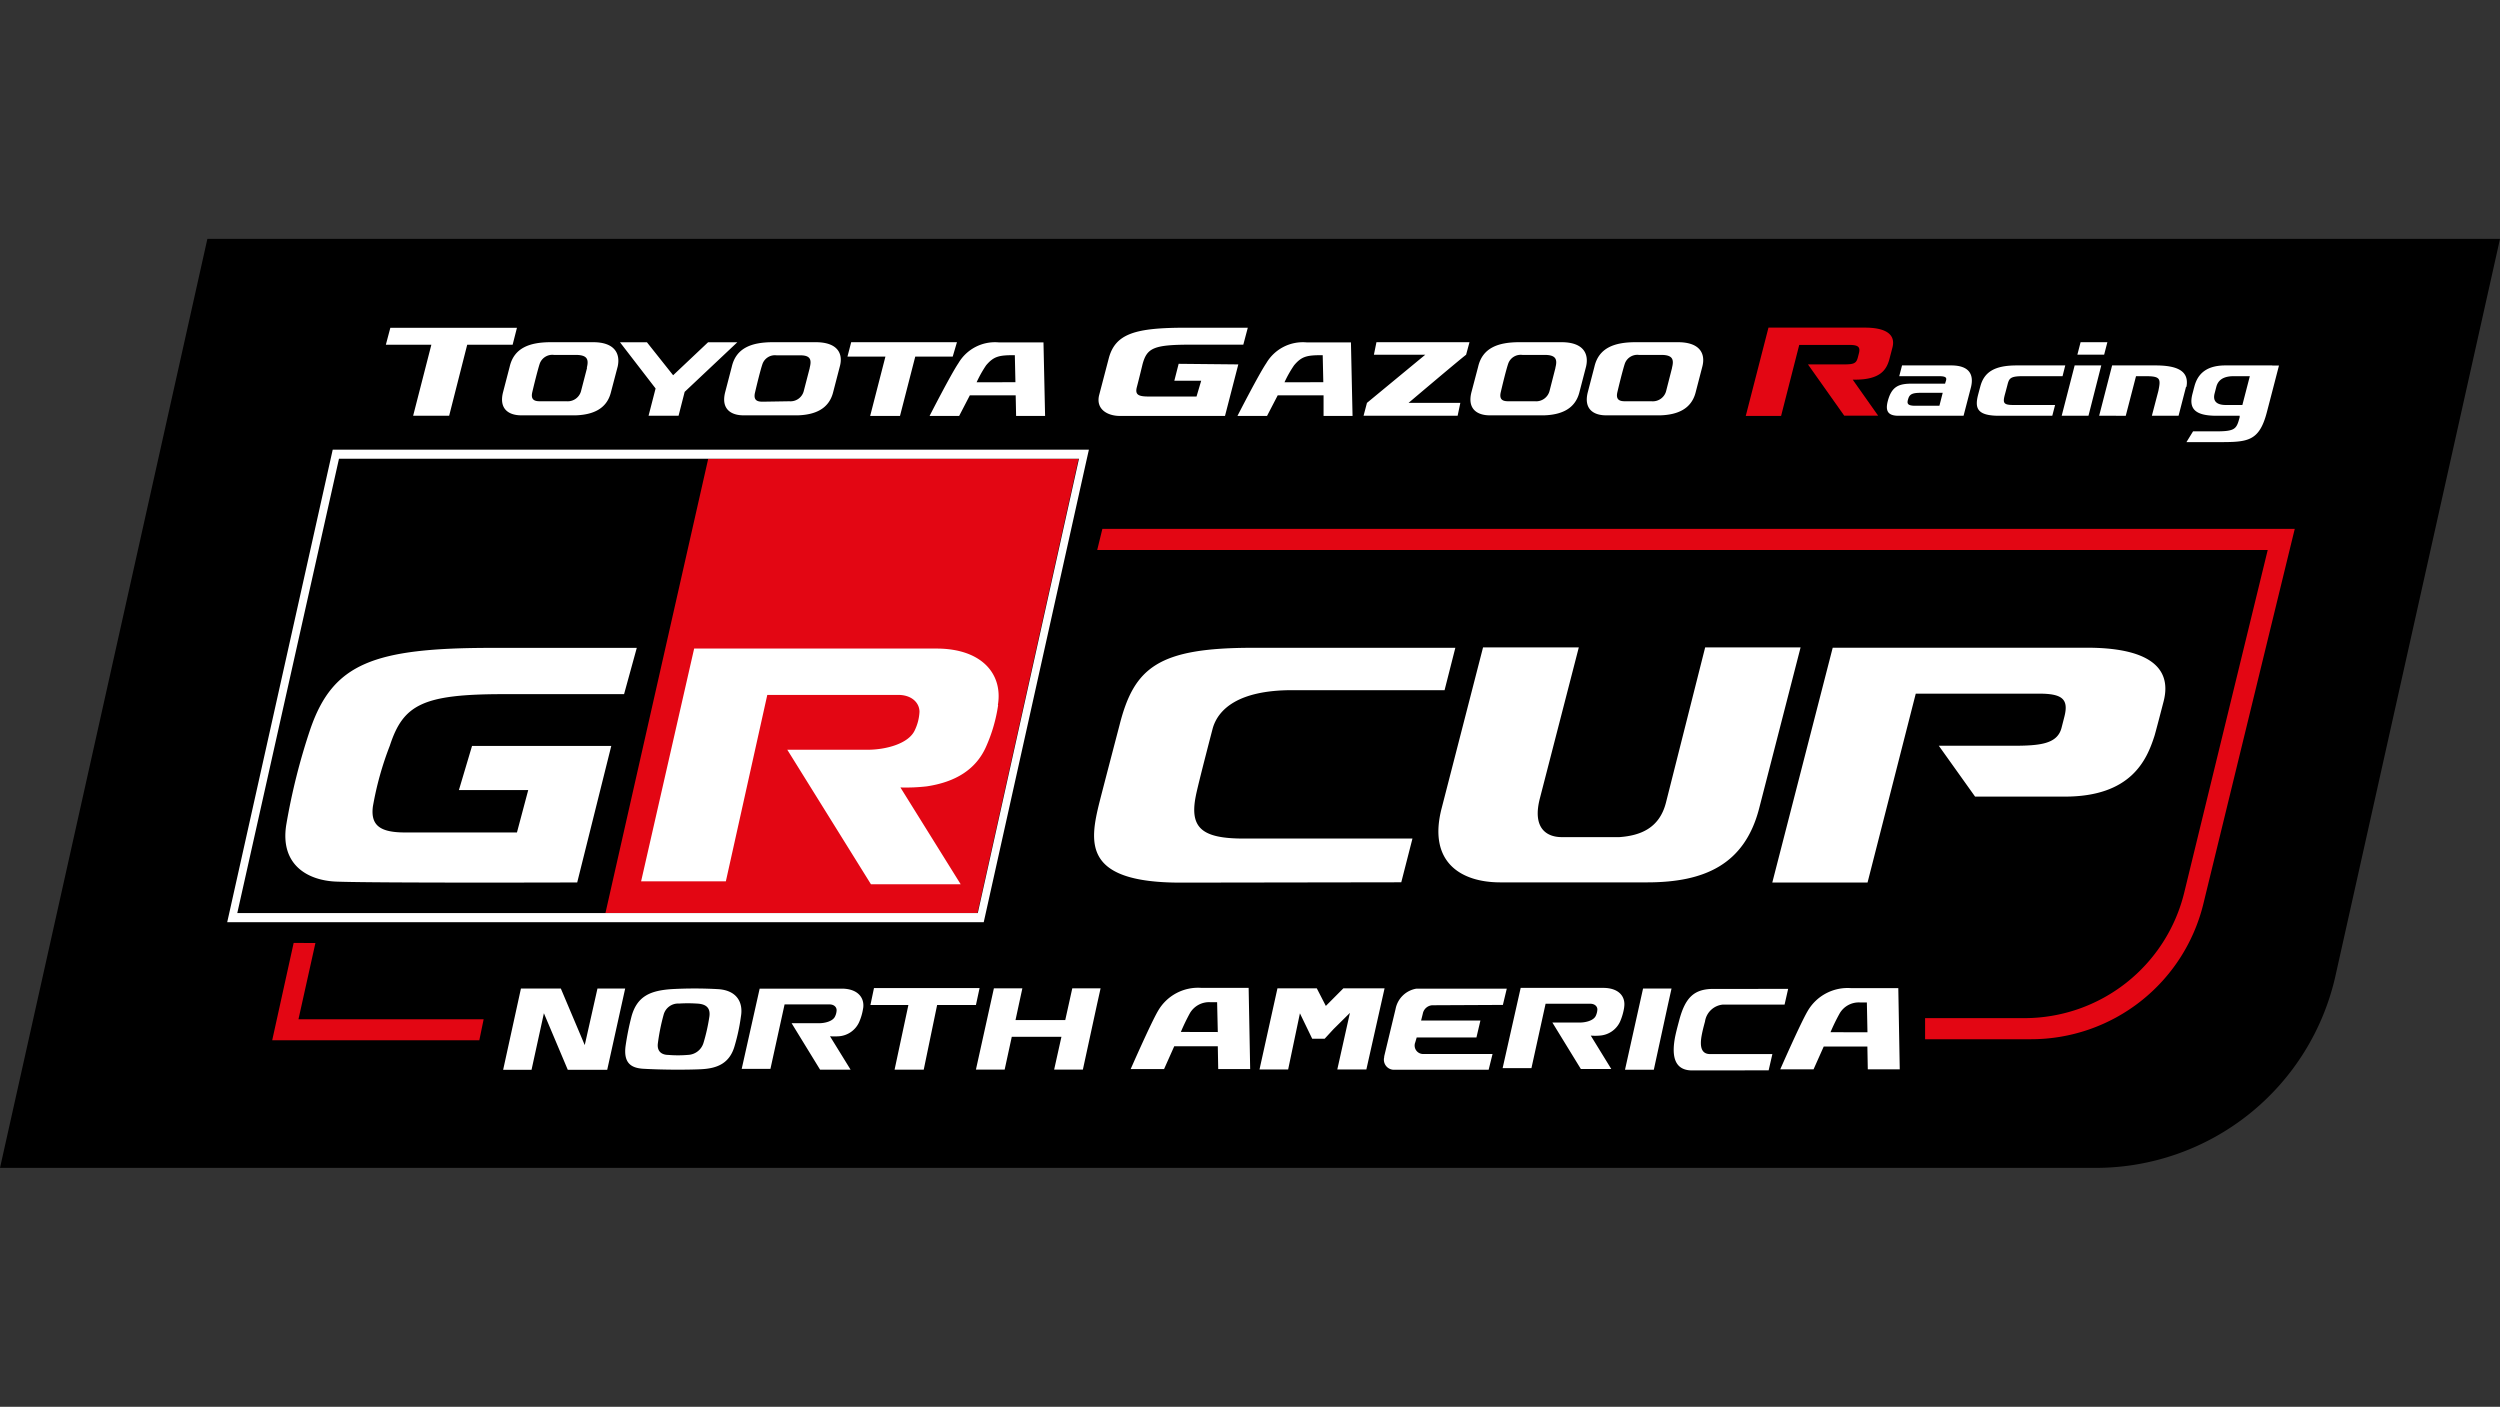
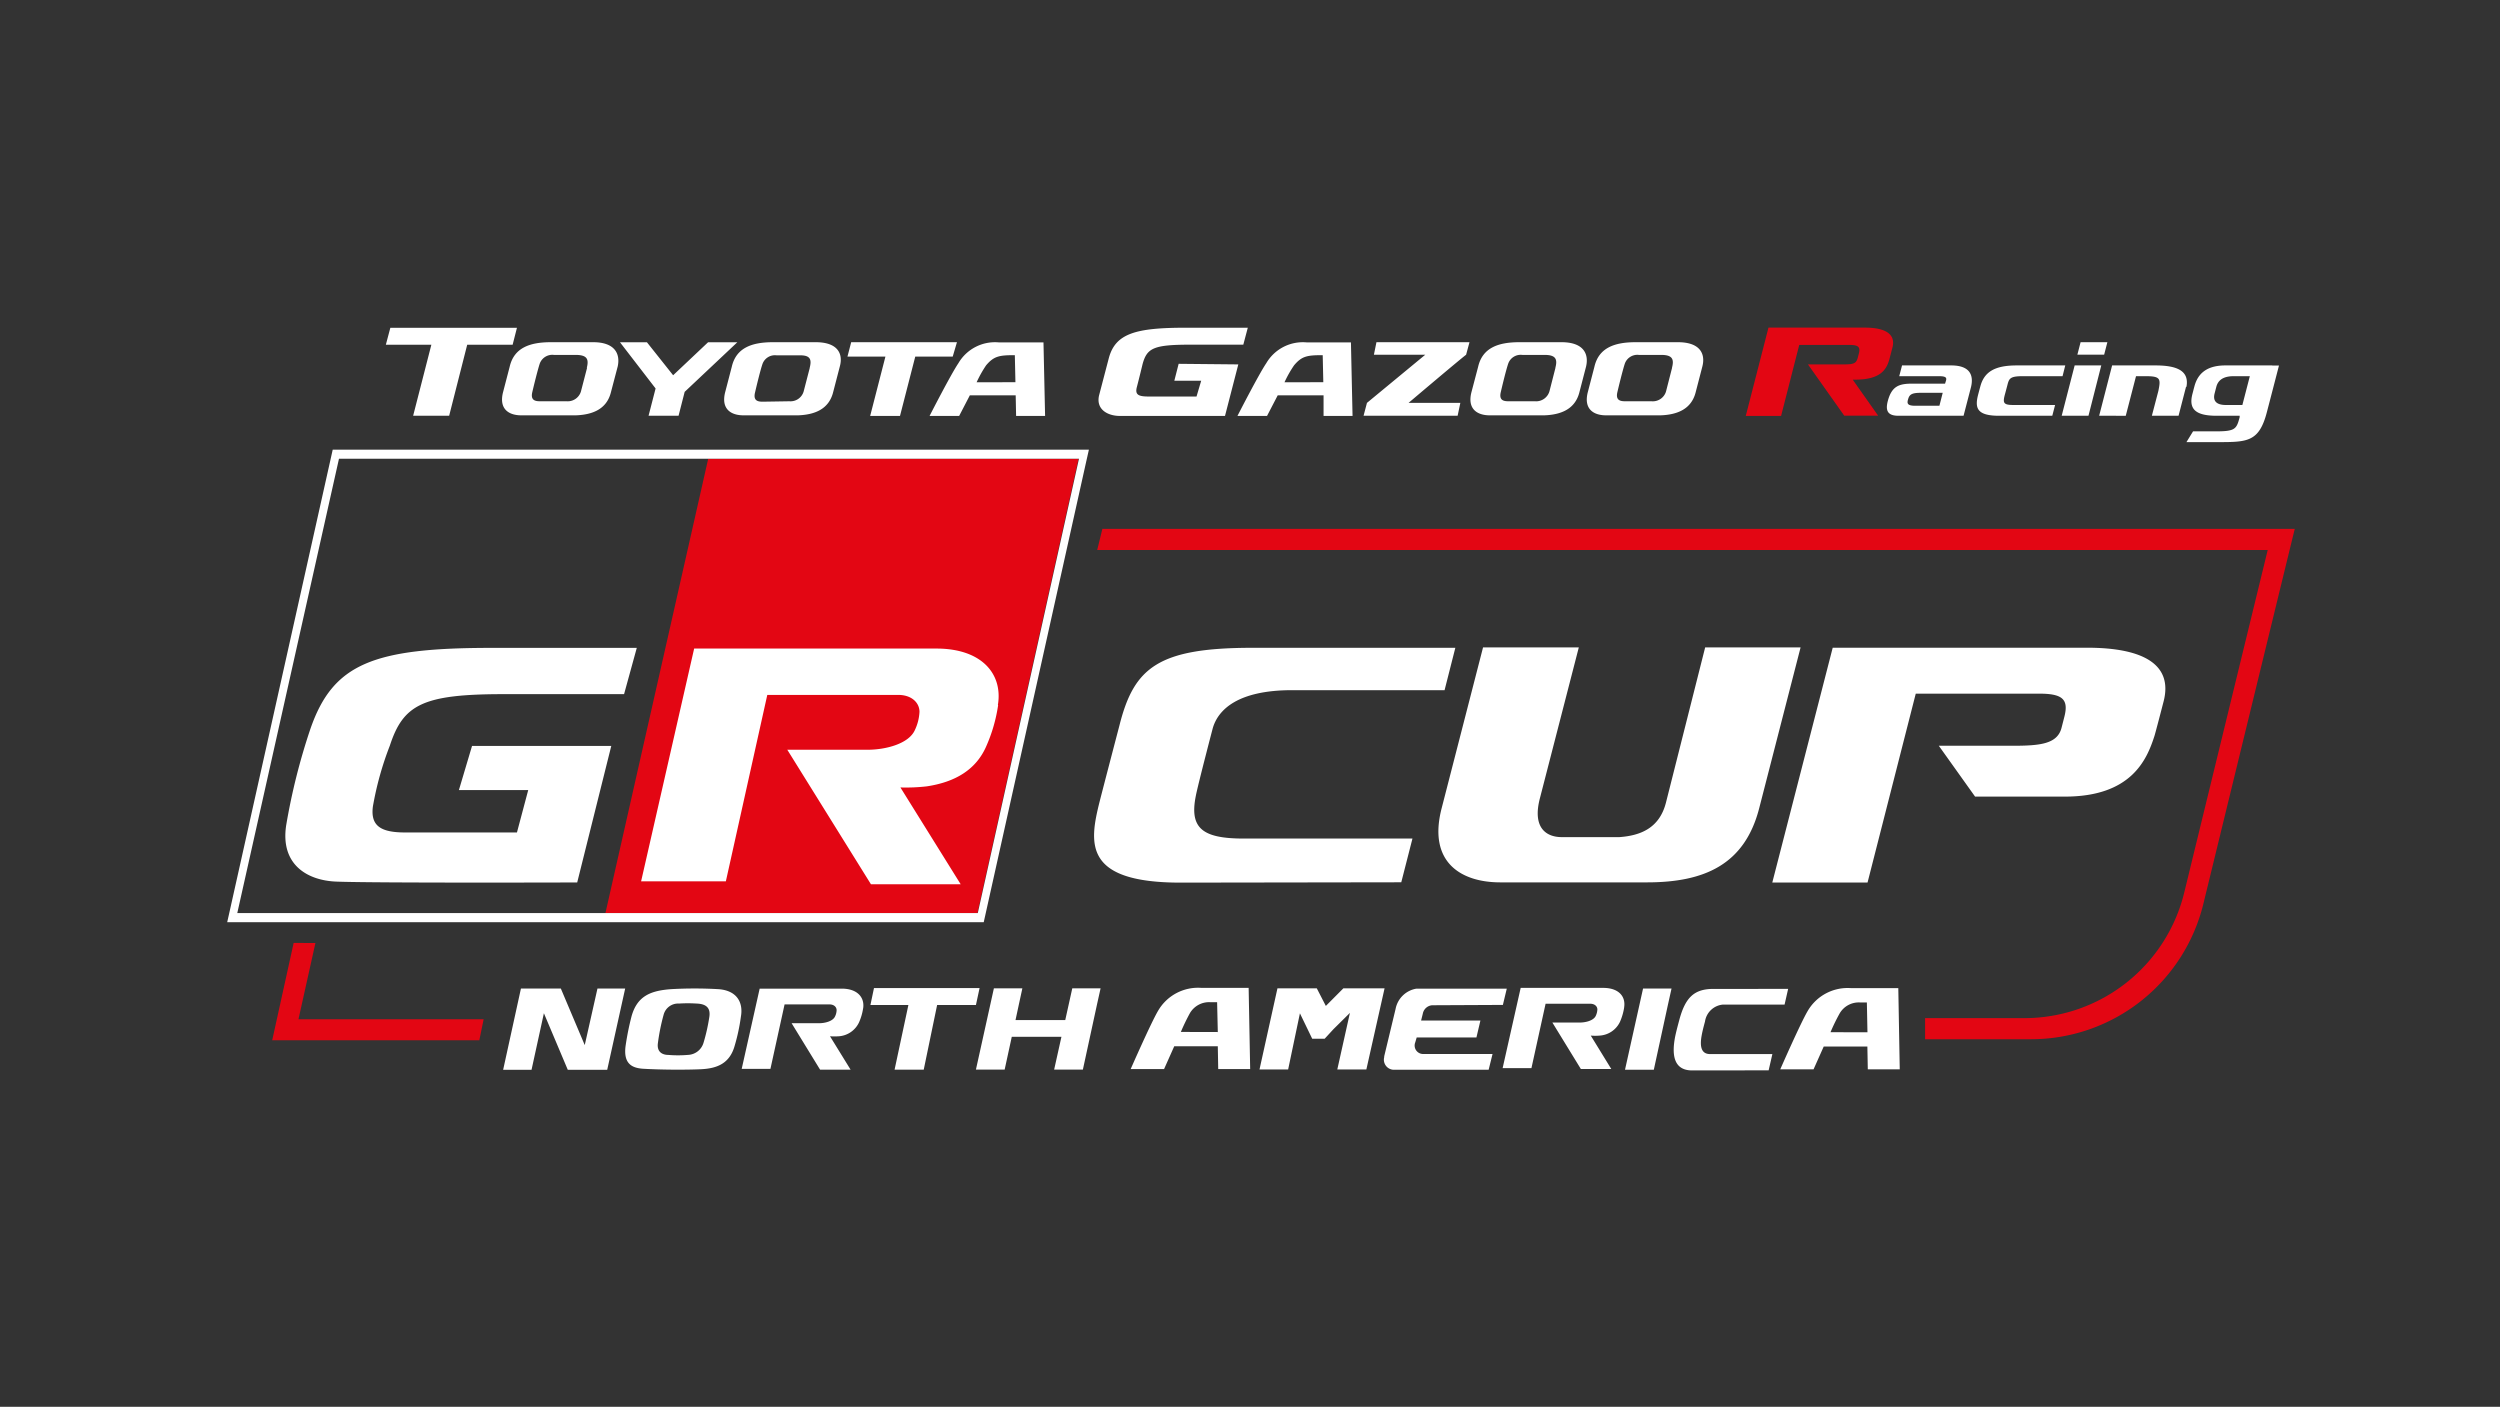
<svg xmlns="http://www.w3.org/2000/svg" viewBox="0 0 295 166">
  <rect x="0" y="0" width="295" height="166" fill="#333333" stroke="none" />
  <defs>
    <style>.a{fill:#e30613;}.b{fill:#fff;}</style>
  </defs>
-   <path d="M0,137.81,24.47,28.19H295l-19.4,86.89a29,29,0,0,1-28.35,22.73Z" />
  <path class="a" d="M223.31,41s-.4,1.54-.41,1.56c-.34,1.05-1,2.24-4,2.24h-.28l3,4.25h-4L213.34,43h4.15c1.21,0,1.54-.08,1.73-.8l.13-.5c.2-.78-.1-1-1.15-1h-5.89l-2.14,8.38H206l2.68-10.42h11.28C222.53,38.64,223.71,39.46,223.31,41ZM83.57,54.13,71.44,107.75h43.9l11.93-53.62ZM260,106.64l10.78-44.23H130.08l-.61,2.49H267.59l-9.85,40.42a19.42,19.42,0,0,1-18.87,14.82H227.16v2.49h12.47A20.94,20.94,0,0,0,260,106.64ZM57.07,120.27H35.22l2-9H34.65l-2.53,11.48H56.56Z" />
  <path class="b" d="M70,40.38h-5c-2.54,0-4.35.69-4.86,2.9l-.78,3c-.51,2,.69,2.73,2.16,2.73h6.42c2-.07,3.62-.74,4.13-2.65l.82-3.12C73.22,41.71,72.51,40.38,70,40.38Zm-.72,3-.7,2.7a1.63,1.63,0,0,1-1.72,1.27l-3.13,0c-.54,0-1.15-.09-.92-1.07.15-.65.64-2.66.89-3.4a1.58,1.58,0,0,1,1.67-1H68C69.3,41.9,69.5,42.41,69.24,43.41Zm27-3H91.21c-2.54,0-4.35.69-4.86,2.9l-.78,3c-.51,2,.7,2.73,2.17,2.73h6.42c2-.07,3.61-.74,4.13-2.65l.81-3.12C99.52,41.71,98.82,40.38,96.26,40.38Zm-.72,3-.7,2.7a1.62,1.62,0,0,1-1.72,1.27L90,47.4c-.54,0-1.14-.09-.91-1.07.15-.65.63-2.66.89-3.4a1.56,1.56,0,0,1,1.66-1h2.7C95.61,41.9,95.81,42.41,95.54,43.41Zm88.72-3h-5c-2.54,0-4.35.69-4.86,2.9l-.79,3c-.51,2,.7,2.73,2.17,2.73h6.42c2-.07,3.61-.74,4.13-2.65l.81-3.12C187.51,41.71,186.81,40.38,184.26,40.38Zm-.73,3-.69,2.7a1.64,1.64,0,0,1-1.73,1.27l-3.12,0c-.55,0-1.15-.09-.92-1.07.15-.65.63-2.66.89-3.4a1.56,1.56,0,0,1,1.66-1h2.7C183.6,41.9,183.8,42.41,183.53,43.41Zm14.49-3H193c-2.54,0-4.35.69-4.86,2.9l-.78,3c-.51,2,.69,2.73,2.16,2.73h6.42c2-.07,3.61-.74,4.13-2.65l.81-3.12C201.27,41.71,200.57,40.38,198,40.38Zm-.73,3-.69,2.7a1.63,1.63,0,0,1-1.73,1.27l-3.12,0c-.54,0-1.15-.09-.92-1.07.15-.65.64-2.66.89-3.4a1.57,1.57,0,0,1,1.66-1h2.7C197.36,41.9,197.56,42.41,197.29,43.41ZM146.12,43l-1.57,6.08H132.14c-1.45,0-2.88-.79-2.43-2.5l1.13-4.32c.78-2.91,3.16-3.59,9.08-3.59h7.32l-.53,2H140.5c-4.4,0-5.16.4-5.68,2.31,0,0-.42,1.75-.67,2.69s.22,1.12,1.43,1.12h5.61l.55-1.86h-3.17l.51-2Zm-28.29-2.6a5,5,0,0,0-4.74,2.46c-.89,1.31-3.4,6.22-3.4,6.22h3.49l1.26-2.43h5.41l.05,2.43h3.42l-.19-8.68Zm-2.59,4.71a13.94,13.94,0,0,1,1.12-2c.93-1.1,1.57-1.2,3.39-1.2l.07,3.19Zm38.92-4.71a5,5,0,0,0-4.74,2.46c-.89,1.31-3.4,6.22-3.4,6.22h3.49l1.26-2.43h5.41l0,2.43h3.42l-.19-8.68Zm-2.59,4.71a13.31,13.31,0,0,1,1.13-2c.92-1.1,1.56-1.2,3.38-1.2l.07,3.19ZM60.49,40.68H55.13L53,49.06H48.75l2.15-8.38H45.53l.53-2H61Zm51.93,1.4H108l-1.8,7h-3.52l1.8-7H100l.44-1.7h12.48Zm50-1.7H173.4L173,41.86c-.77.58-6.79,5.68-6.79,5.68h6.11L172,49.06h-11.1l.4-1.52,6.88-5.68h-6.06ZM87,40.39l-6.21,5.85-.72,2.82H76.53l.83-3.22-4.2-5.45h3.18l3.09,3.89,4.12-3.89Zm181.15,2.73h-5.56c-2.61,0-3.37,1.37-3.67,2.55-.1.36-.09.36-.22.84-.44,1.74.34,2.55,2.86,2.55h2.72l0,.17c-.37,1.39-.51,1.67-2.8,1.67h-2.7L258,52.17h3.67c3.51,0,4.91,0,5.83-3.57.48-1.83,1.42-5.47,1.42-5.47h-.82Zm-5.48,4.67c-1.43,0-1.5-.75-1.35-1.35.1-.37.13-.51.2-.77.21-.84.86-1.28,2.06-1.28h1.9l-.88,3.4Zm-32.41-4.67h-5.82l-.33,1.27h4.71c1.14,0,.83.38.7.88h-3.89c-1.58,0-2.42.32-2.88,2.09-.28,1.11,0,1.7,1.27,1.7h7.68l.88-3.39C232.91,44.3,232.48,43.12,230.24,43.12Zm-1.41,4.76H226c-1,0-1-.31-.81-.88s.64-.65,1.6-.65h2.45Zm8.8-.09h4.85l-.33,1.27h-6.28c-2.65,0-2.86-.94-2.48-2.46.07-.26.21-.8.25-.93.45-1.81,1.74-2.55,4.31-2.55h5.73l-.32,1.27h-4.69c-1.55,0-1.62.29-1.83,1.1l-.25.94C236.3,47.55,236.36,47.79,237.63,47.79Zm10.64-5.94h-3.16l.38-1.47h3.16Zm-.34,1.27-1.51,5.94h-3.16l1.53-5.94Zm10,2.53-.88,3.41h-3.15l.77-2.94c.28-1.39.28-1.73-1.45-1.73h-1.19l-1.21,4.67H247.7l1.53-5.94h5.11C256.77,43.12,258.37,43.69,258,45.65ZM115.16,118.59h-4.58L109,126.22h-3.44l1.63-7.63h-4.48l.42-2h12.46Zm-13.31.38a6.38,6.38,0,0,1-.49,1.68A2.85,2.85,0,0,1,99,122.28a7.84,7.84,0,0,1-1.06,0l2.43,3.94h-3.6l-3.36-5.48h3.23c.71,0,1.63-.23,1.89-.79a1.78,1.78,0,0,0,.19-.75c0-.37-.31-.68-.84-.68H92.58l-1.67,7.61H87.52l2.12-9.47h9.74C101.2,116.68,102.05,117.72,101.85,119ZM70.5,116.65h3.27l-2.12,9.59H67l-2.82-6.68-1.46,6.68H59.37l2.1-9.59h4.71L69,123.32Zm14.25.07a49,49,0,0,0-5.56,0c-2.43.18-4,.81-4.67,3.21a32.64,32.64,0,0,0-.69,3.41c-.32,2.2.76,2.67,2,2.77,2,.12,4.87.15,6.87.06s3.43-.73,4-2.8a22.86,22.86,0,0,0,.73-3.43C87.71,118.34,87,116.87,84.75,116.72Zm-1.06,3.35a21.89,21.89,0,0,1-.68,3,2,2,0,0,1-1.85,1.41,13.74,13.74,0,0,1-2.31,0c-.48,0-1.33-.19-1.23-1.3a24.2,24.2,0,0,1,.69-3.45,1.77,1.77,0,0,1,1.82-1.31,15.8,15.8,0,0,1,2.06,0C83.41,118.46,83.88,119,83.69,120.07Zm46.18-3.45-.42,1.89h0l-1.67,7.7h-3.39l.86-3.87h-5.86l-.84,3.87h-3.39l2.12-9.59h3.36l-.41,1.89h0l-.4,1.86h5.87l.83-3.75Zm61.78,2.27a6.79,6.79,0,0,1-.49,1.68,2.85,2.85,0,0,1-2.39,1.63,6.37,6.37,0,0,1-1.06,0l2.42,3.94h-3.59l-3.36-5.48h3.23c.71,0,1.63-.23,1.89-.79a2,2,0,0,0,.19-.75c0-.37-.31-.68-.85-.68h-5.26l-1.67,7.6h-3.4l2.13-9.47h9.73c1.83,0,2.68,1,2.48,2.29m-44.31-2.29h-5.56a5.45,5.45,0,0,0-5.13,2.71c-.85,1.44-3.23,6.87-3.23,6.87h3.94l1.2-2.69h5.14l.05,2.69h3.77l-.18-9.58m-8,5.2a24.23,24.23,0,0,1,1.06-2.2,2.62,2.62,0,0,1,2.43-1.31h.79l.08,3.52ZM224,116.6h-5.57a5.45,5.45,0,0,0-5.13,2.71c-.85,1.44-3.23,6.87-3.23,6.87H214l1.2-2.69h5.15l.05,2.69h3.77L224,116.6m-8,5.2a22.5,22.5,0,0,1,1.07-2.2,2.61,2.61,0,0,1,2.42-1.31h.8l.07,3.52Zm-52.62-5.18-2.15,9.58H157.8l1.49-6.68-1.93,1.91h0l-1.05,1.14h-1.47l-1.45-3L152,126.2h-3.38l2.12-9.58h4.64l1.07,2.08,2.07-2.08Zm5.62,2a1.22,1.22,0,0,0-1.11,1l-.2.8h7l-.47,2h-7.05L167,123a1,1,0,0,0,.86,1.37h8.26l-.46,1.86c-3.09,0-8.18,0-11.26,0a1.19,1.19,0,0,1-1.06-1.5.36.36,0,0,1,0-.1l1.34-5.58a3,3,0,0,1,2.46-2.39H177.8l-.46,1.92Zm26.15,7.61h-3.4l2.13-9.58h3.36l-.42,1.89h0Zm4.52.08c-2.35,0-2.36-2.14-2-4,.13-.6.19-.84.47-1.89.72-2.75,1.79-3.73,4.06-3.73H211l-.42,1.85h-7.26a2.35,2.35,0,0,0-2.13,2c-.2.73-.32,1.23-.4,1.68-.24,1.34,0,2.16,1,2.16h7.35l-.44,1.92Zm-60.36-22.16c-11.44,0-10.79-4.61-9.57-9.5.41-1.62,2.37-9.11,2.37-9.11,1.72-6.8,4.6-9.1,15.7-9.1h23.92l-1.27,5h-18c-6.32,0-8.72,2.25-9.36,4.51,0,0-1.79,6.83-2,8-.75,3.78.78,5,5.66,5h19.91l-1.32,5.16Zm57.27-9.43c-.77,3-3,3.88-5.49,4.06,0,0-5.06,0-6.79,0-1.92,0-3.47-1.17-2.6-4.55l4.6-17.84H175l-4.89,19c-1.63,6.32,2.24,8.73,6.93,8.73h17.31c6.73,0,11.51-2.07,13.23-8.73l4.89-19H201.21ZM228.78,88h8.71c3.23,0,5.27-.2,5.77-2.11l.34-1.33c.53-2.08-.27-2.71-3-2.71H226.06l-5.69,22.29H209.13l7.13-27.71h30c7,0,10.11,2.18,9.05,6.32,0,0-1.06,4.1-1.1,4.14-.9,2.79-2.74,7.11-10.56,7.11H233.06Zm-111-4.8a18.57,18.57,0,0,1-1.42,4.9c-1.19,2.7-3.61,4.18-7,4.69a21.59,21.59,0,0,1-3.11.13l7.11,11.42H102.77L92.9,88.47l9.49,0c2.06,0,4.78-.67,5.54-2.27A5.65,5.65,0,0,0,108.5,84c0-1.07-.92-2-2.5-2H90.54l-4.89,22h-10l6.26-27.47H110.5c5.35,0,7.86,3,7.25,6.66M68.11,104.13s-23.7.08-28.42-.1c-3.42-.13-6.63-2-5.92-6.65A74.29,74.29,0,0,1,36.63,86c2.67-7.71,7.44-9.55,21.4-9.55H75.14l-1.5,5.46-14.26,0c-9.51,0-11.8,1.24-13.38,6.08a37.48,37.48,0,0,0-2,7.18c-.29,2.27.91,3.06,3.79,3.06H61l1.33-5H54.15l1.55-5.21,16.43,0ZM40,54.13h87.32l-11.94,53.61H28Zm-.74-1.07-.18.81L27.11,107.48l-.3,1.34h89.27l.18-.81,11.93-53.62.3-1.33Z" />
</svg>